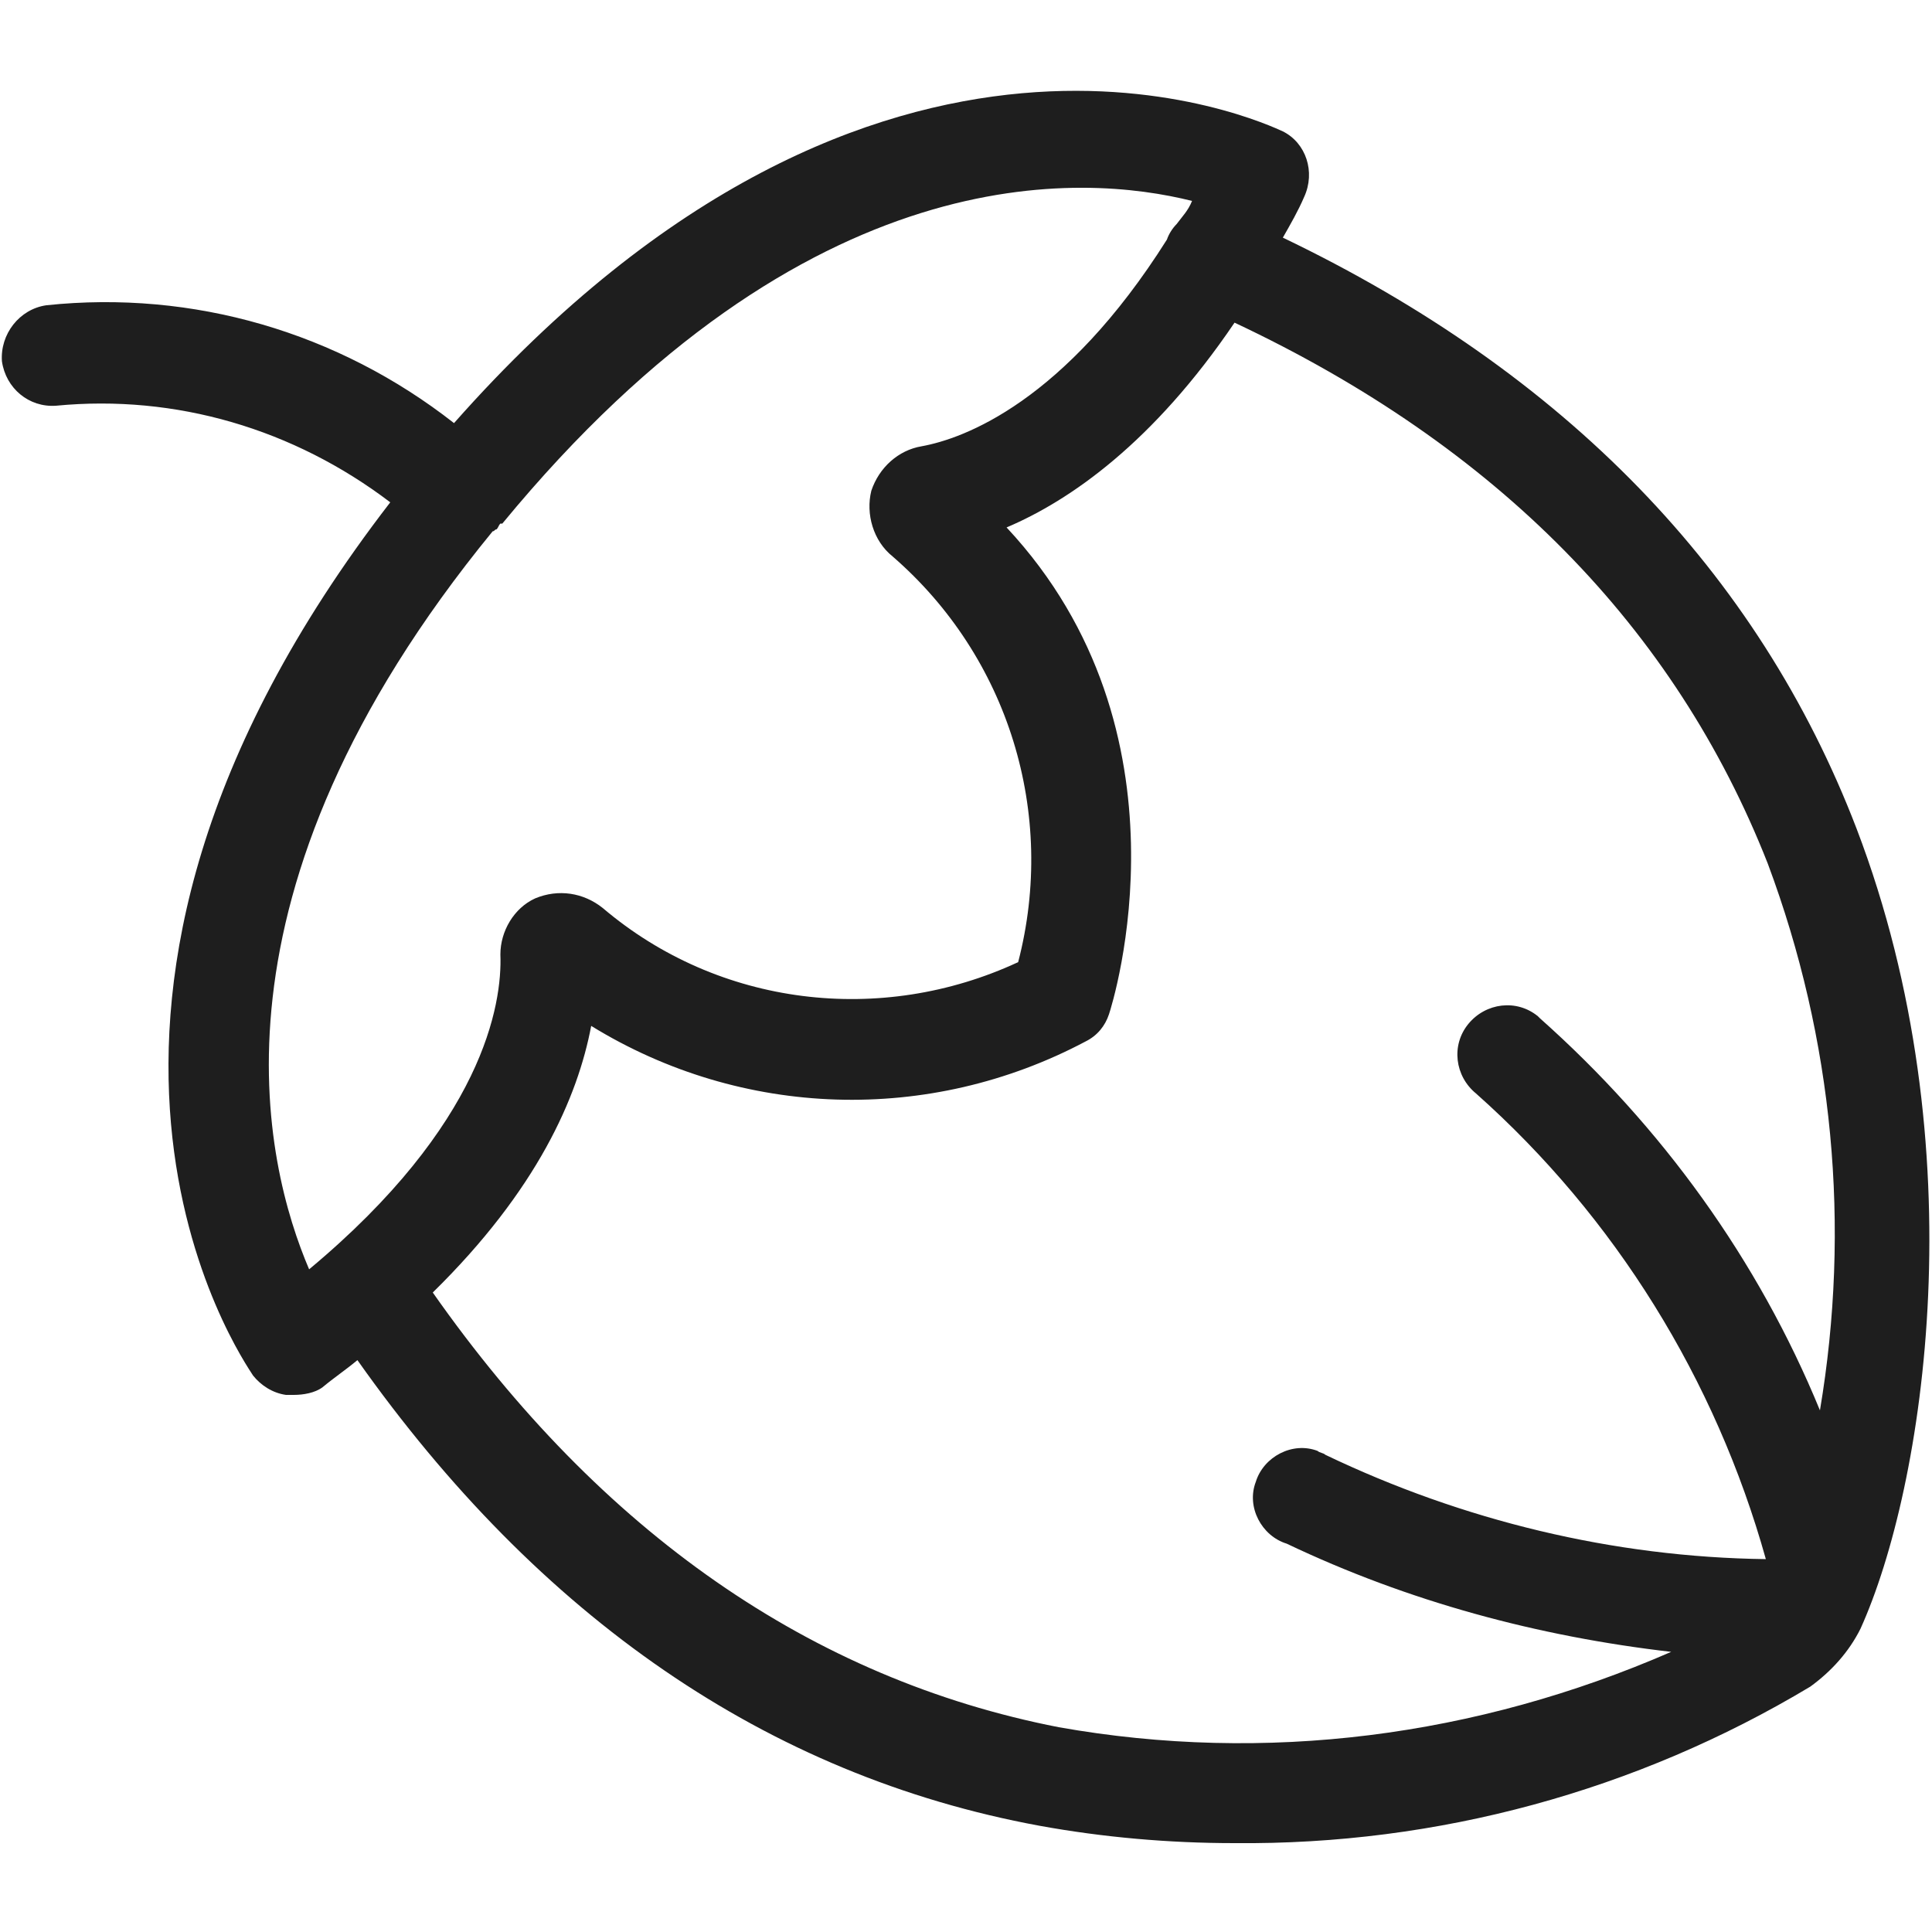
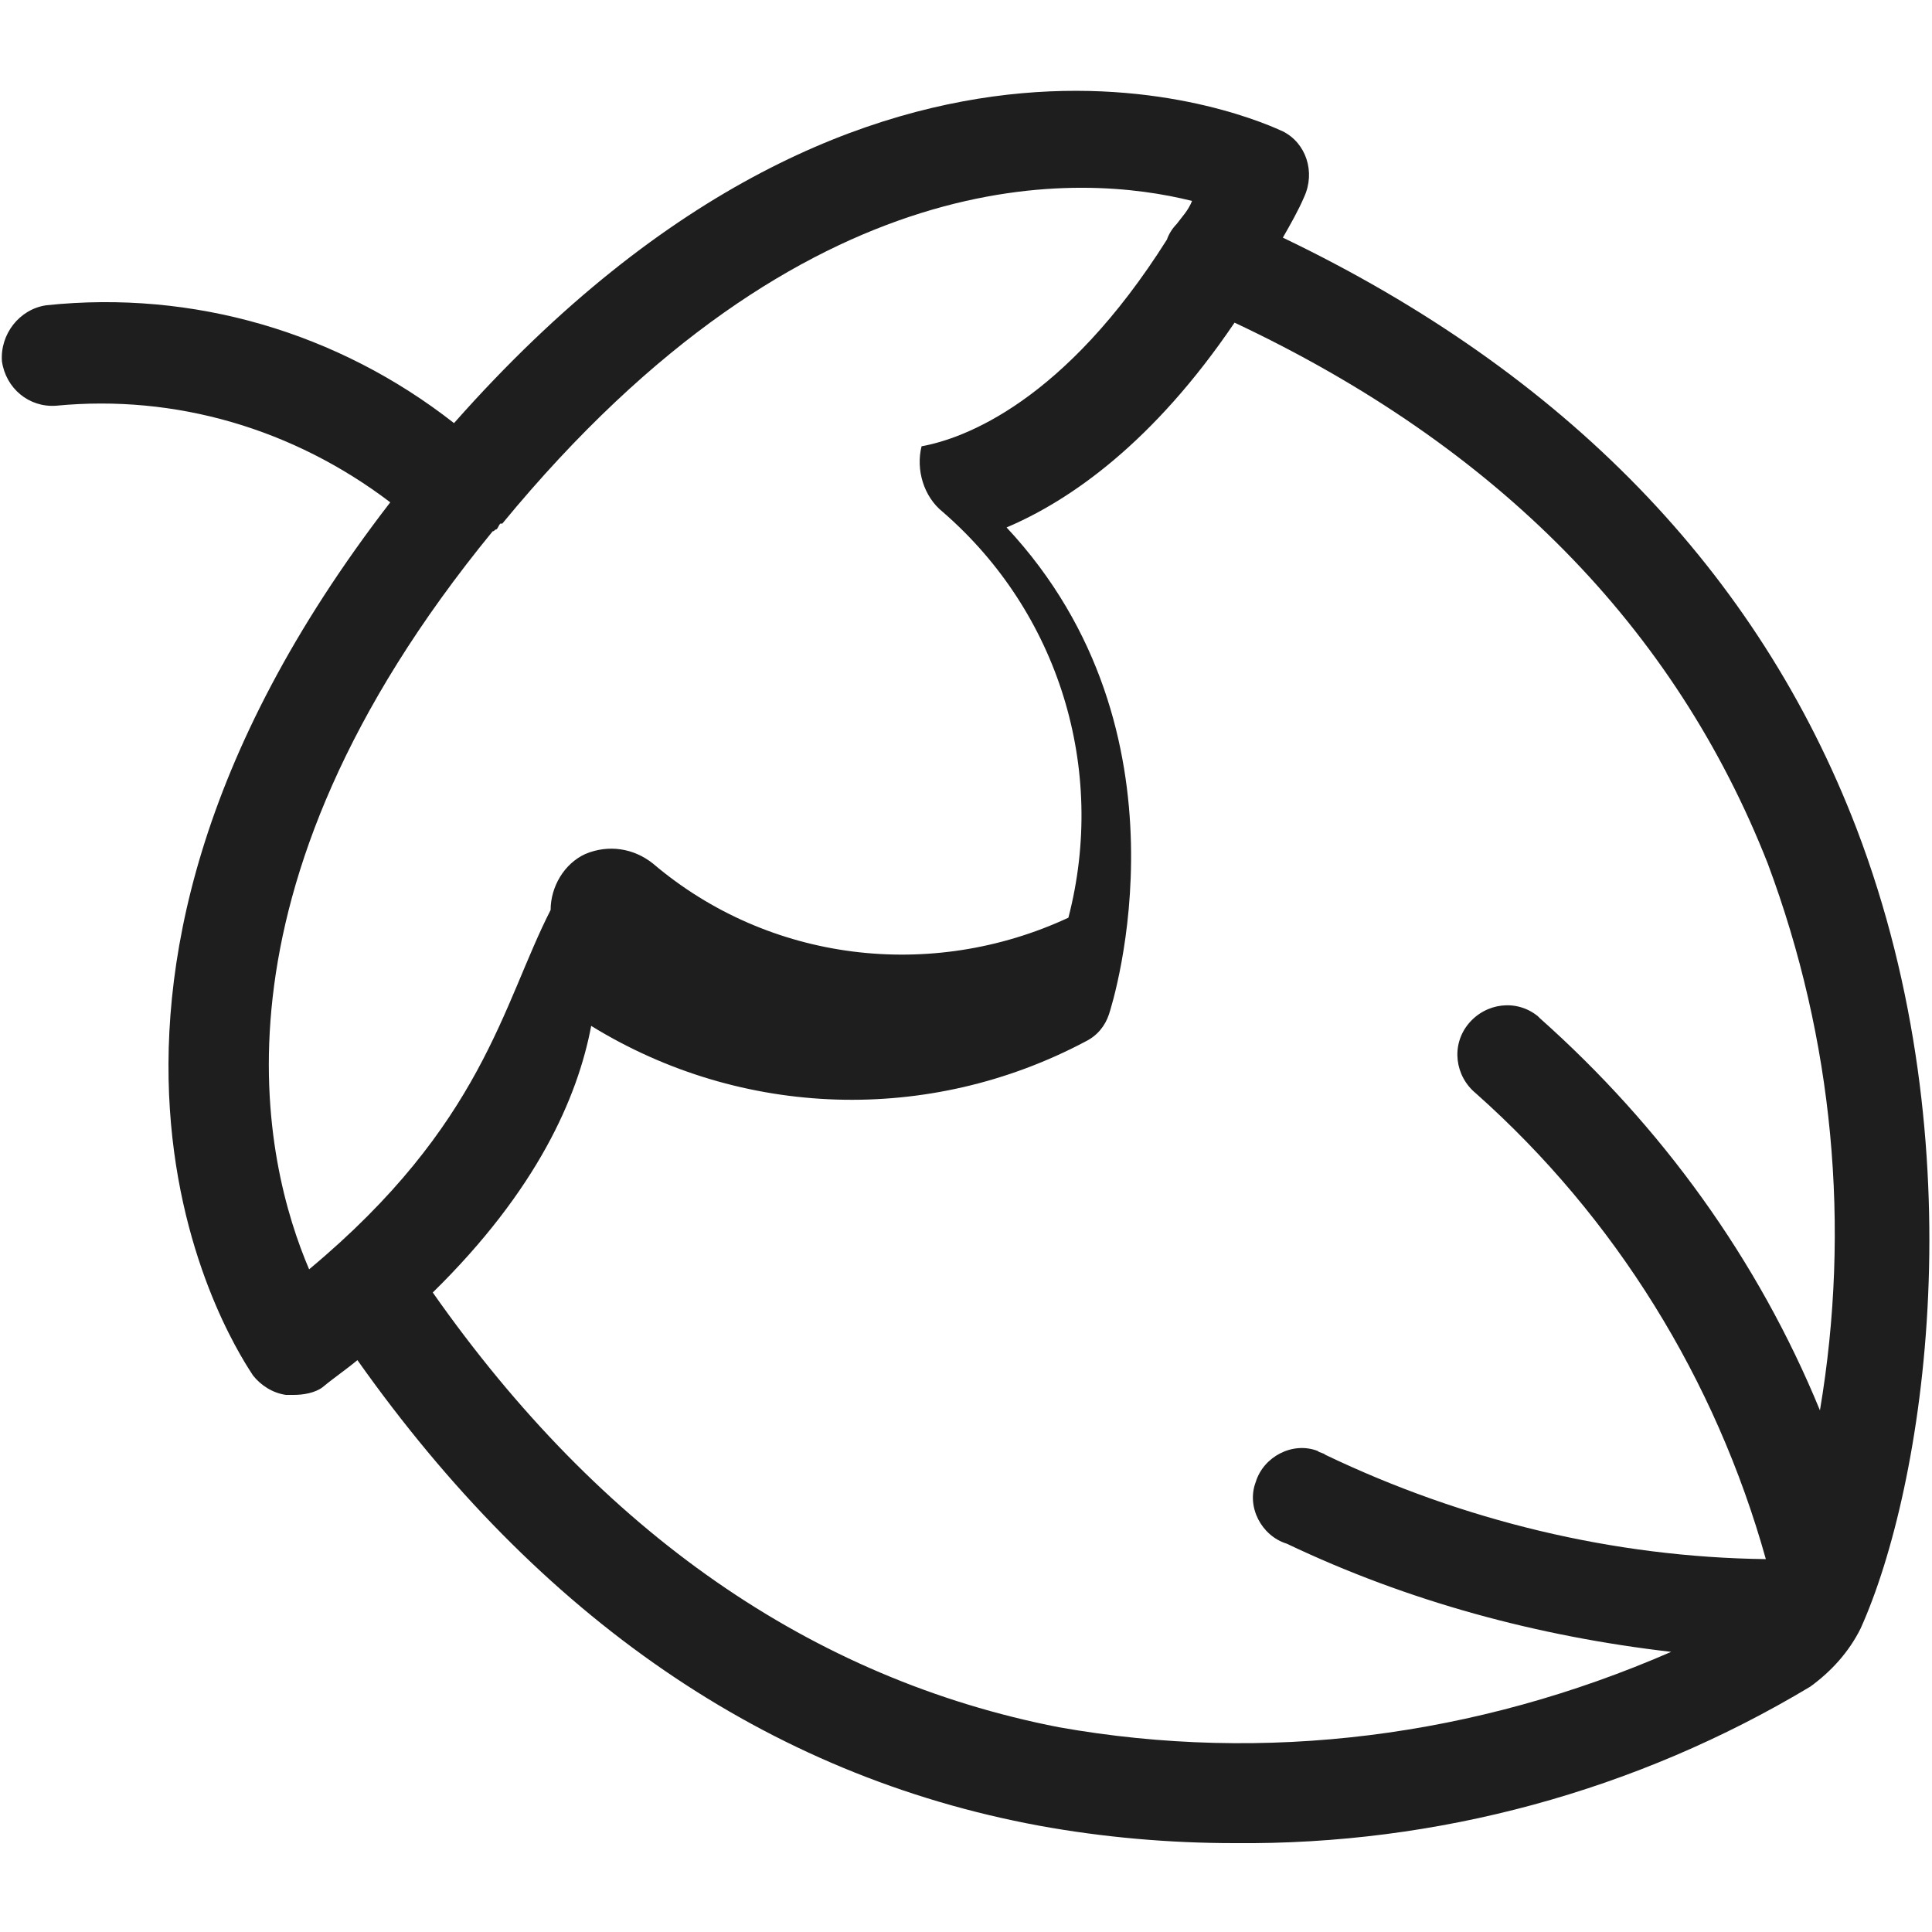
<svg xmlns="http://www.w3.org/2000/svg" version="1.1" id="Calque_1" x="0px" y="0px" viewBox="0 0 100 100" style="enable-background:new 0 0 100 100;" xml:space="preserve">
  <style type="text/css">
	.st0{fill-rule:evenodd;clip-rule:evenodd;fill:#1E1E1E;}
</style>
-   <path class="st0" d="M54.8,89.4C42,86.9,31.1,79.3,22.4,66.9c5.4-5.3,7.5-10.1,8.2-13.8c7.8,4.8,17.5,5.1,25.6,0.8  c0.6-0.3,1-0.8,1.2-1.4c0.2-0.6,4.6-14.6-5.3-25.2c3.3-1.4,7.6-4.4,11.8-10.6c13.6,6.4,22.8,15.8,27.6,28c3.4,9.1,4.3,18.8,2.7,28.3  c-3.2-7.8-8.2-14.7-14.5-20.3c0,0-0.1-0.1-0.1-0.1c-1.1-0.9-2.7-0.7-3.6,0.4c-0.9,1.1-0.7,2.7,0.4,3.6c7.2,6.4,12.4,14.8,15,24.1  c-7.9-0.1-15.7-2-22.8-5.4c-0.1-0.1-0.3-0.1-0.4-0.2c-1.3-0.5-2.8,0.3-3.2,1.6c-0.5,1.3,0.3,2.8,1.6,3.2c6.3,3,13,4.8,19.9,5.6  C76.4,89.9,65.5,91.3,54.8,89.4 M25.5,27.5c0.1,0,0.1-0.1,0.2-0.1c0.1-0.1,0.1-0.2,0.2-0.3l0.1,0C41.8,7.9,56.1,9,61.7,10.4  c-0.2,0.5-0.5,0.8-0.8,1.2c-0.2,0.2-0.4,0.5-0.5,0.8c0,0,0,0,0,0c-5.3,8.4-10.5,10.3-12.7,10.7c-1.2,0.2-2.2,1.1-2.6,2.3  c-0.3,1.2,0.1,2.6,1.1,3.4c6,5.2,8.5,13.3,6.5,21c-7.1,3.3-15.5,2.3-21.5-2.8c-1-0.8-2.3-1-3.5-0.5c-1.1,0.5-1.8,1.7-1.8,2.9  C26,52,25,58.2,16,65.7C13.7,60.3,10.1,46.3,25.5,27.5 M96.1,42.9C91,29.6,81,19.3,66.4,12.3c0.4-0.7,0.8-1.4,1.1-2.1  c0.6-1.3,0.1-2.8-1.1-3.4c-0.9-0.4-20.8-9.9-42.9,15.1c-6-4.7-13.5-6.9-21.1-6.1C1,16,0,17.3,0.1,18.7c0.2,1.4,1.4,2.4,2.8,2.3  c6.2-0.6,12.3,1.2,17.3,5c-20.3,26.3-7.6,44.4-7.1,45.2c0.4,0.5,1,0.9,1.7,1h0.4c0.5,0,1.1-0.1,1.5-0.4c0.6-0.5,1.2-0.9,1.8-1.4  c9.4,13.3,21.2,21.5,35.3,24.1c3.3,0.6,6.7,0.9,10.1,0.9c10.5,0.1,20.8-2.7,29.8-8.1c1.1-0.8,2-1.8,2.6-3  C99.6,77,102.4,59.4,96.1,42.9" />
+   <path class="st0" d="M54.8,89.4C42,86.9,31.1,79.3,22.4,66.9c5.4-5.3,7.5-10.1,8.2-13.8c7.8,4.8,17.5,5.1,25.6,0.8  c0.6-0.3,1-0.8,1.2-1.4c0.2-0.6,4.6-14.6-5.3-25.2c3.3-1.4,7.6-4.4,11.8-10.6c13.6,6.4,22.8,15.8,27.6,28c3.4,9.1,4.3,18.8,2.7,28.3  c-3.2-7.8-8.2-14.7-14.5-20.3c0,0-0.1-0.1-0.1-0.1c-1.1-0.9-2.7-0.7-3.6,0.4c-0.9,1.1-0.7,2.7,0.4,3.6c7.2,6.4,12.4,14.8,15,24.1  c-7.9-0.1-15.7-2-22.8-5.4c-0.1-0.1-0.3-0.1-0.4-0.2c-1.3-0.5-2.8,0.3-3.2,1.6c-0.5,1.3,0.3,2.8,1.6,3.2c6.3,3,13,4.8,19.9,5.6  C76.4,89.9,65.5,91.3,54.8,89.4 M25.5,27.5c0.1,0,0.1-0.1,0.2-0.1c0.1-0.1,0.1-0.2,0.2-0.3l0.1,0C41.8,7.9,56.1,9,61.7,10.4  c-0.2,0.5-0.5,0.8-0.8,1.2c-0.2,0.2-0.4,0.5-0.5,0.8c0,0,0,0,0,0c-5.3,8.4-10.5,10.3-12.7,10.7c-0.3,1.2,0.1,2.6,1.1,3.4c6,5.2,8.5,13.3,6.5,21c-7.1,3.3-15.5,2.3-21.5-2.8c-1-0.8-2.3-1-3.5-0.5c-1.1,0.5-1.8,1.7-1.8,2.9  C26,52,25,58.2,16,65.7C13.7,60.3,10.1,46.3,25.5,27.5 M96.1,42.9C91,29.6,81,19.3,66.4,12.3c0.4-0.7,0.8-1.4,1.1-2.1  c0.6-1.3,0.1-2.8-1.1-3.4c-0.9-0.4-20.8-9.9-42.9,15.1c-6-4.7-13.5-6.9-21.1-6.1C1,16,0,17.3,0.1,18.7c0.2,1.4,1.4,2.4,2.8,2.3  c6.2-0.6,12.3,1.2,17.3,5c-20.3,26.3-7.6,44.4-7.1,45.2c0.4,0.5,1,0.9,1.7,1h0.4c0.5,0,1.1-0.1,1.5-0.4c0.6-0.5,1.2-0.9,1.8-1.4  c9.4,13.3,21.2,21.5,35.3,24.1c3.3,0.6,6.7,0.9,10.1,0.9c10.5,0.1,20.8-2.7,29.8-8.1c1.1-0.8,2-1.8,2.6-3  C99.6,77,102.4,59.4,96.1,42.9" />
</svg>